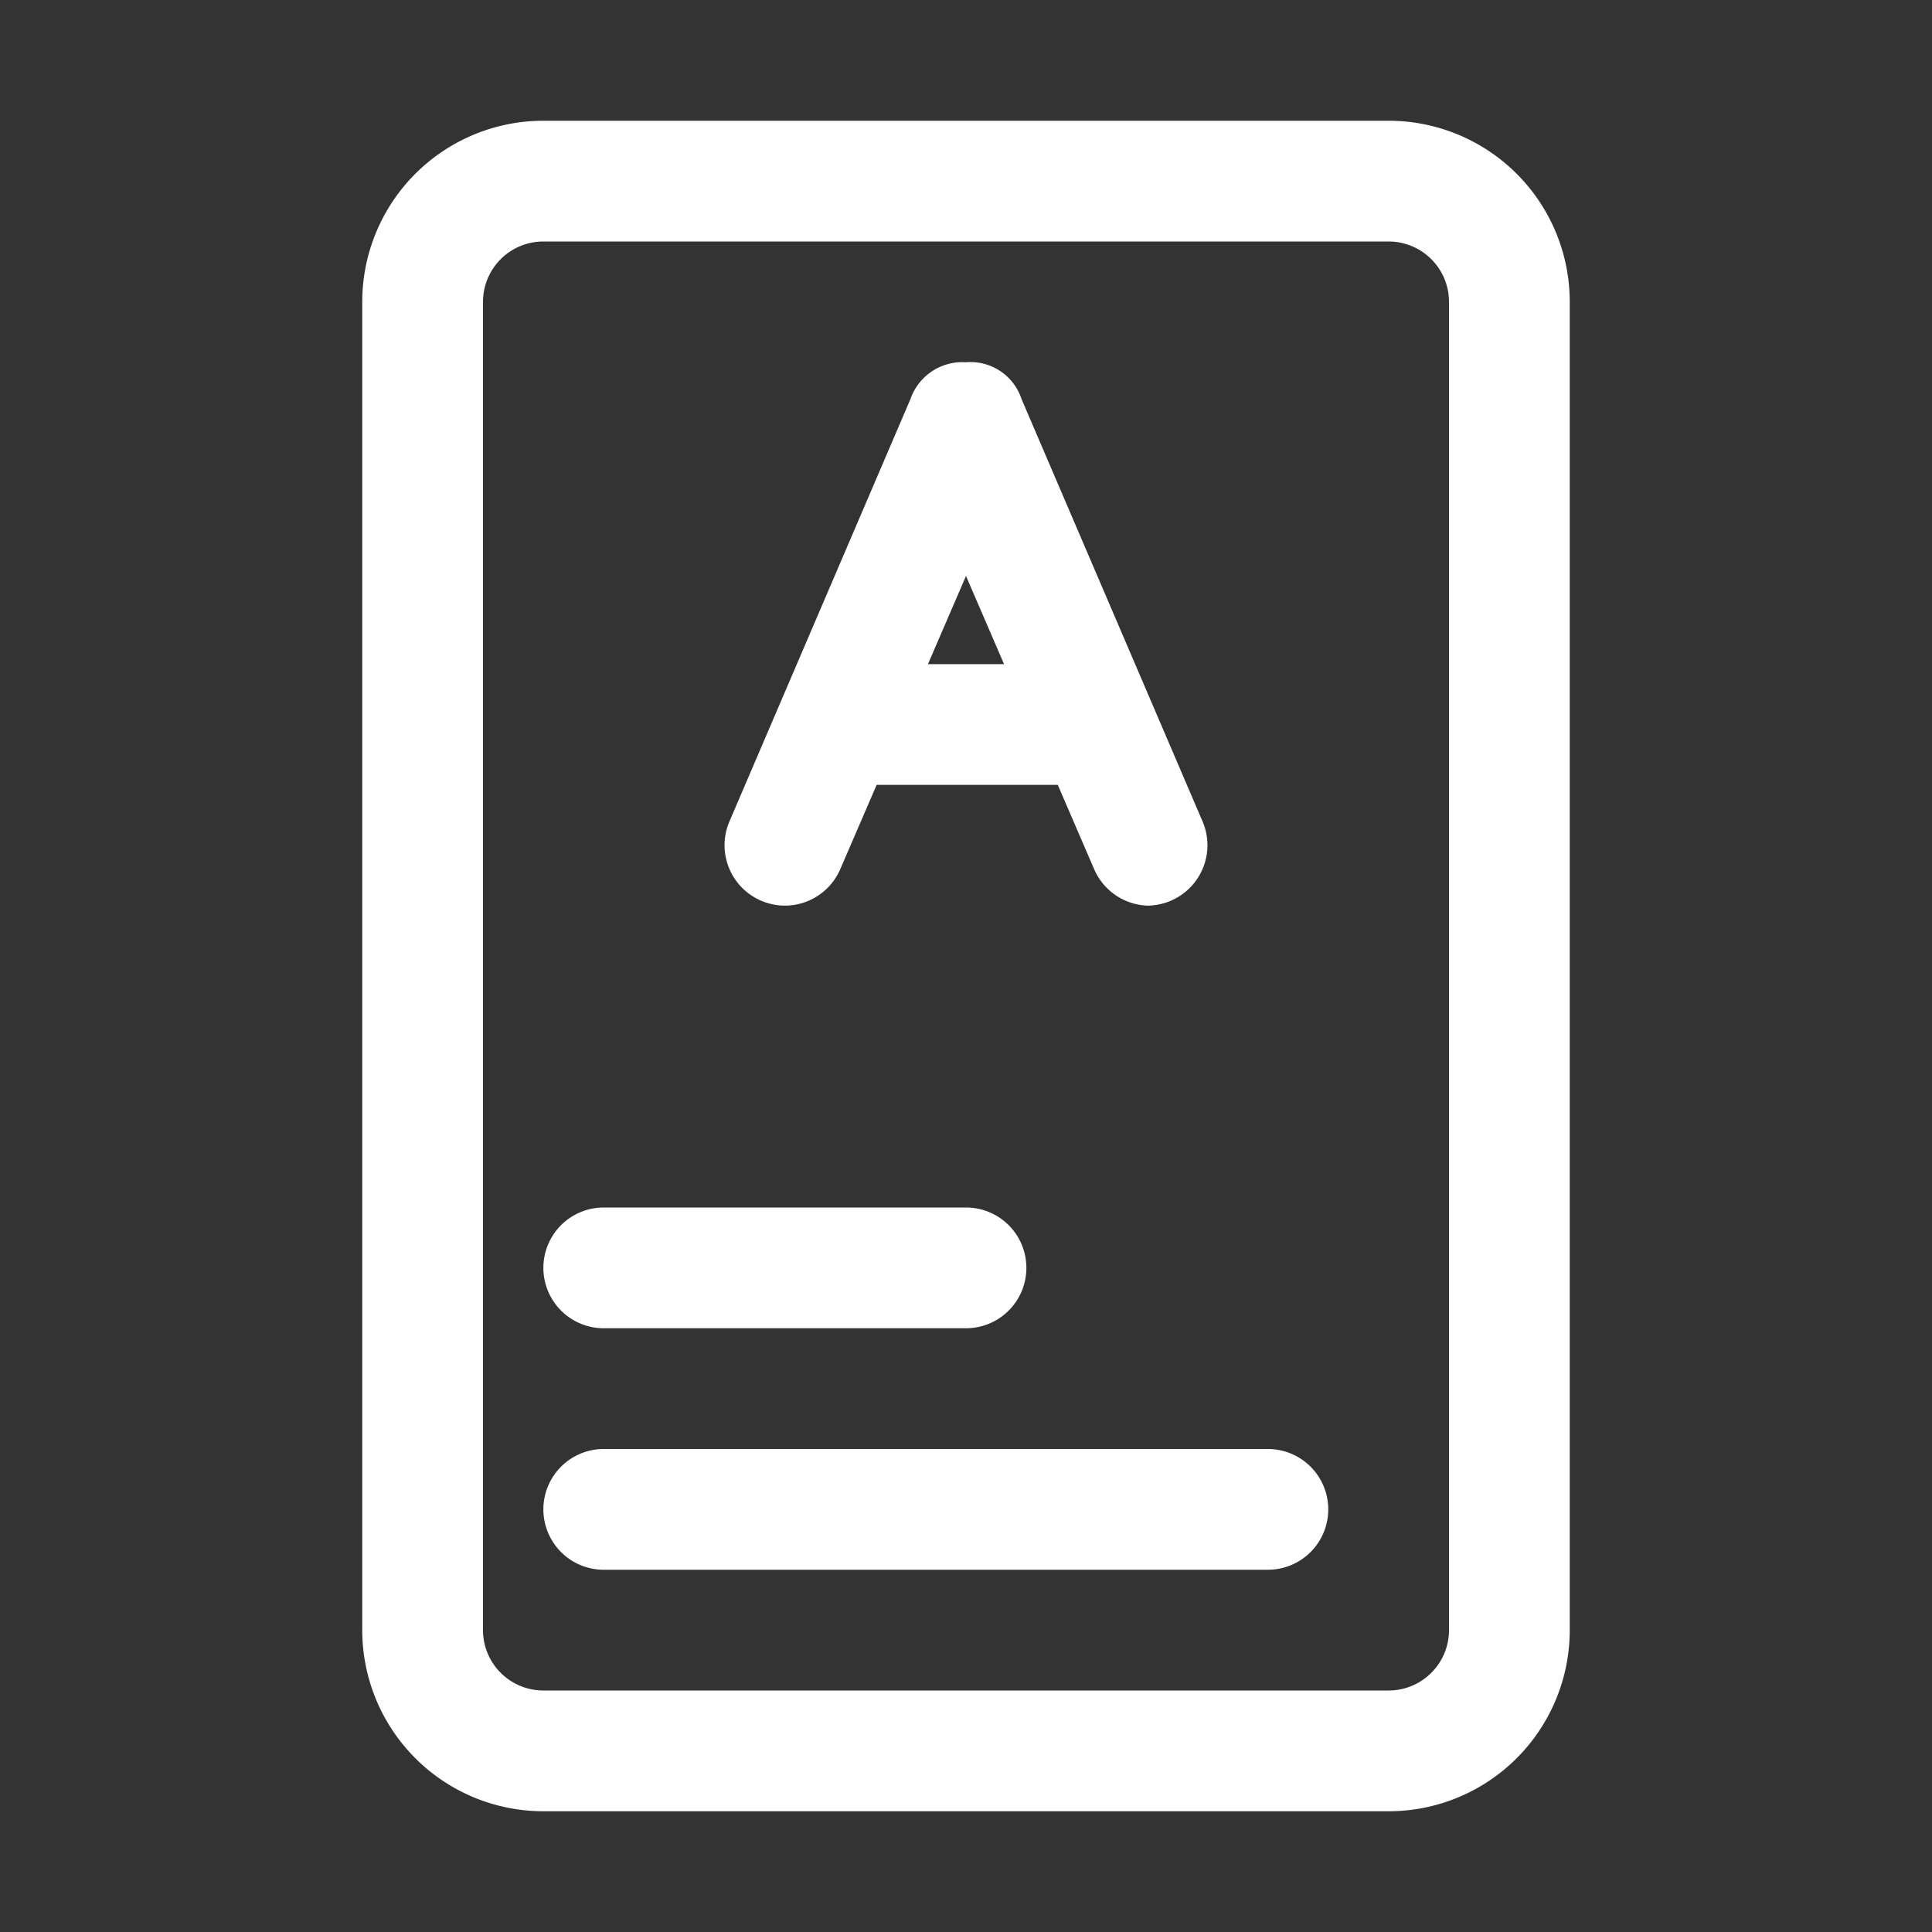
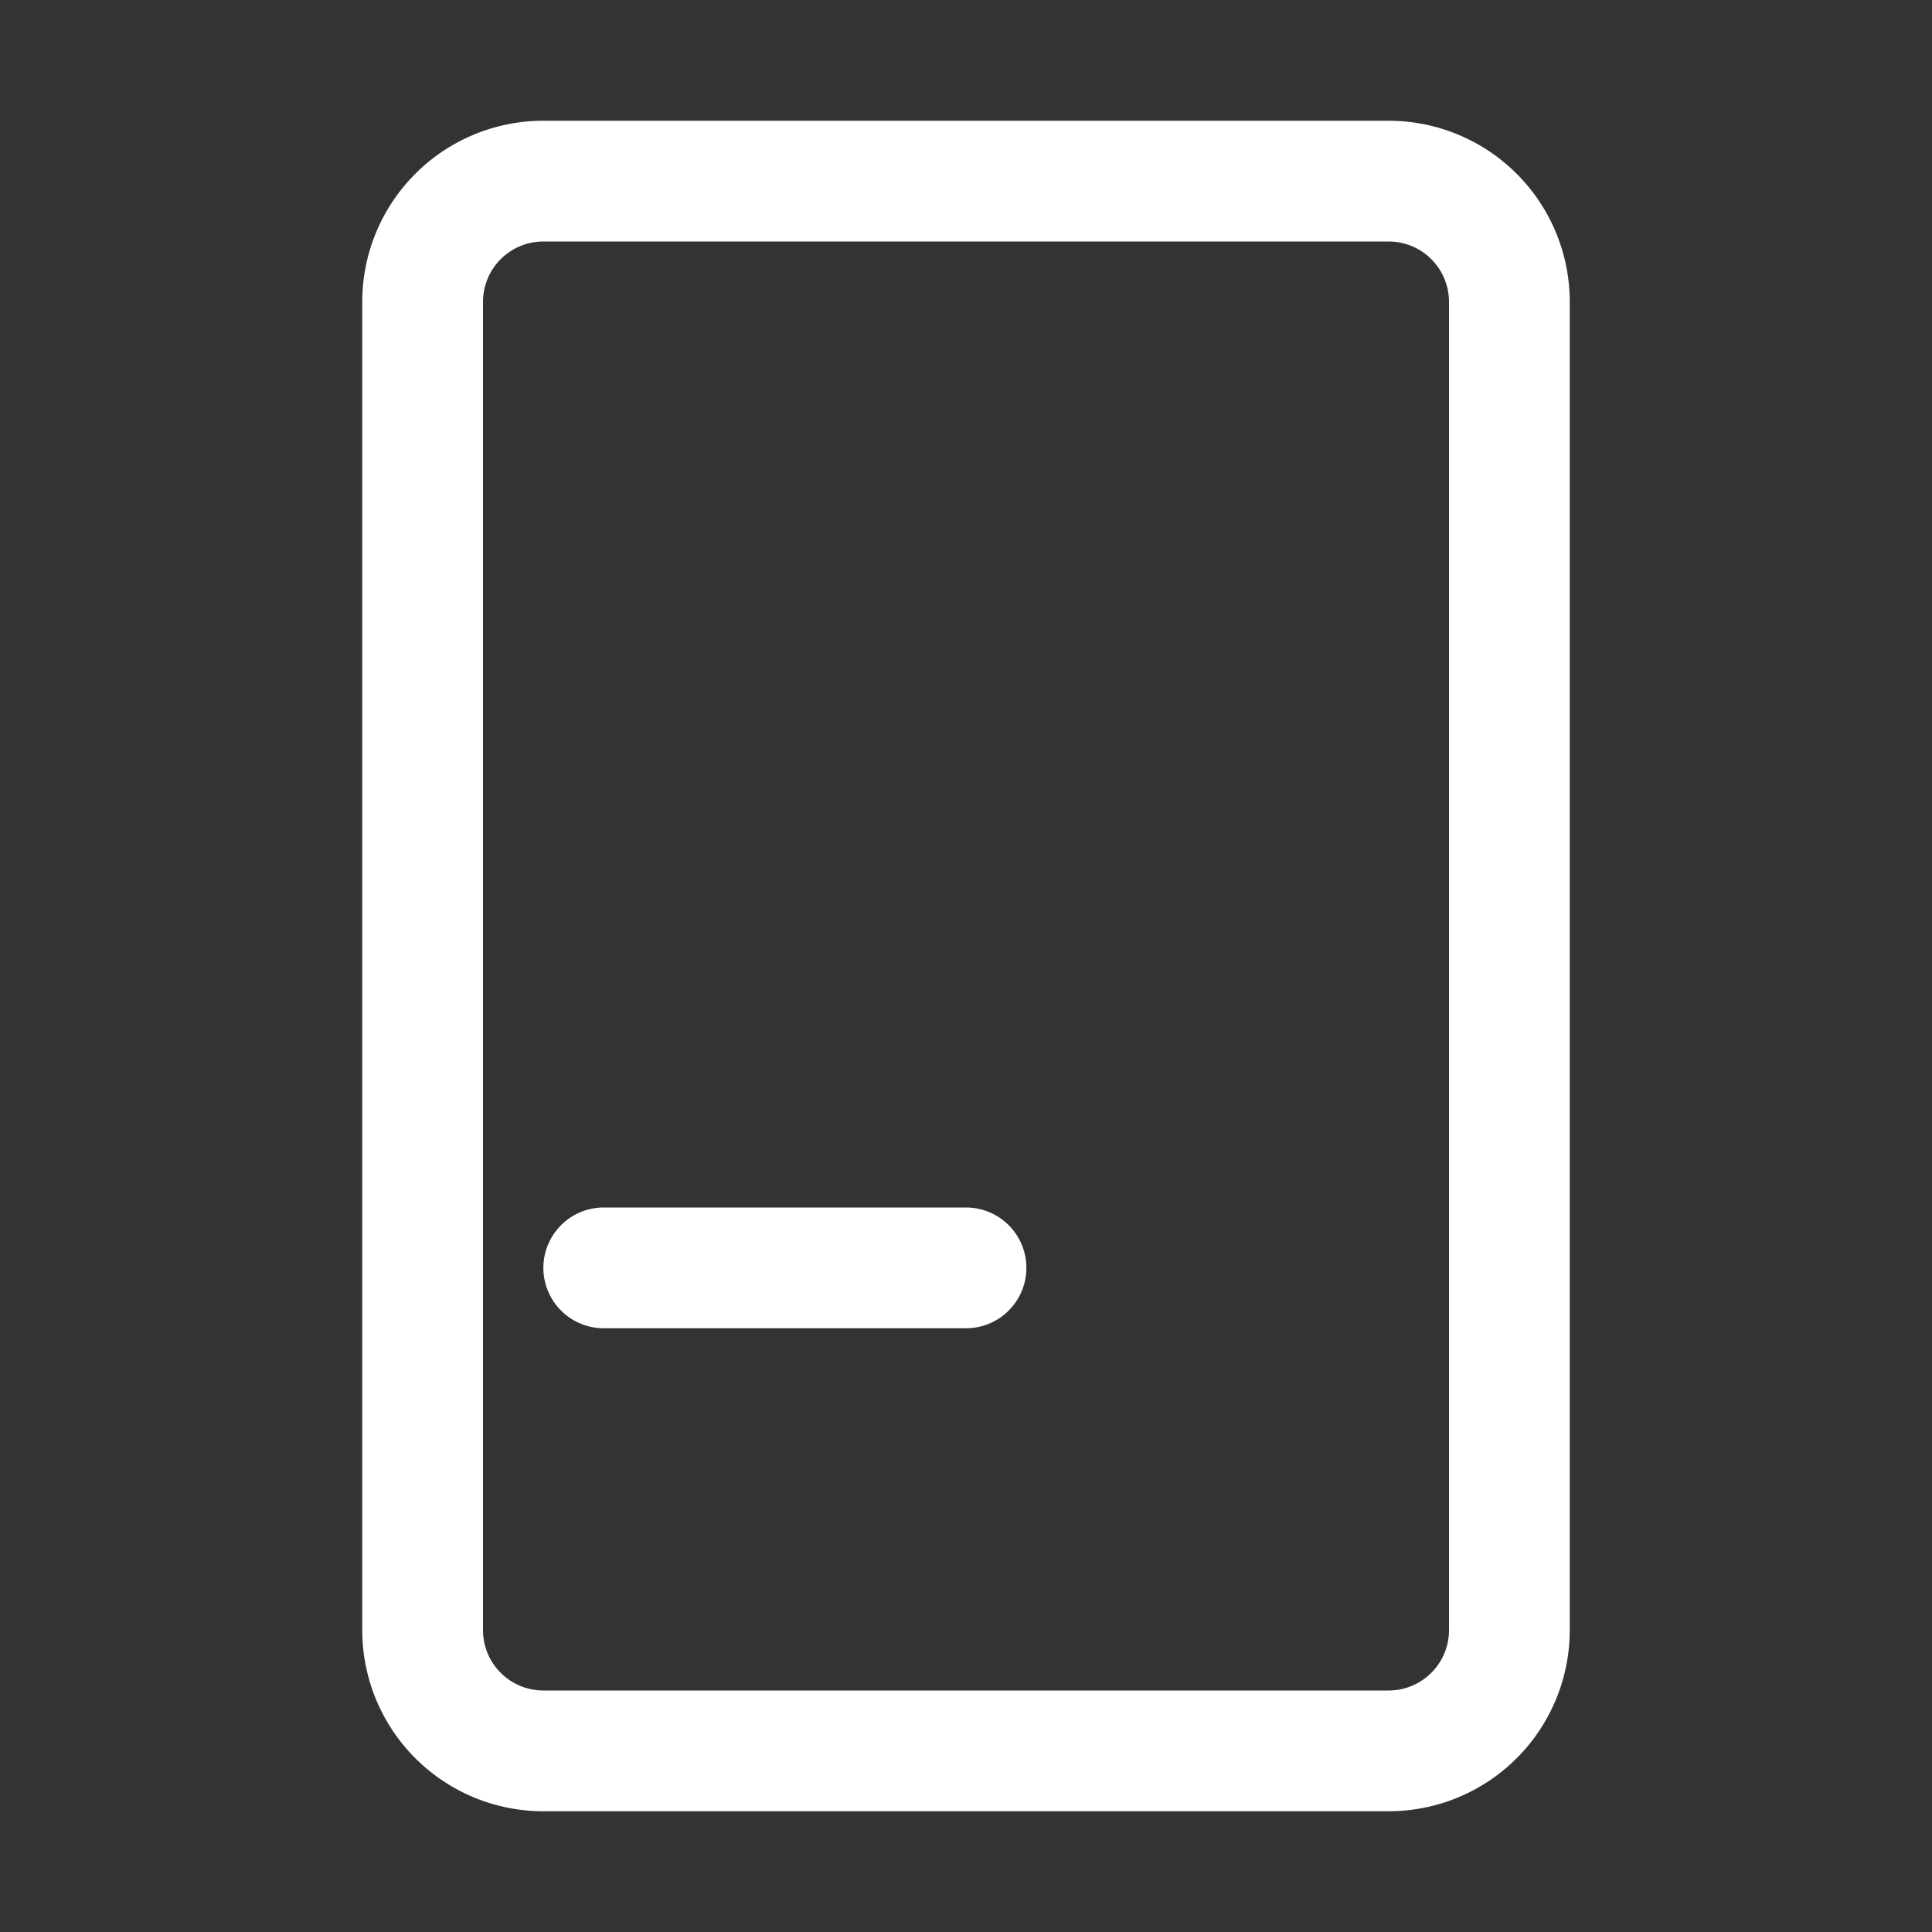
<svg xmlns="http://www.w3.org/2000/svg" width="32px" height="32px" viewBox="0 0 32 32">
  <rect x="0" y="0" width="32" height="32" fill="#333333" stroke="none" />
  <title />
  <g data-name="education, test, exam, school, student, knowledge, study, examination, college, classroom" id="education_test_exam_school_student_knowledge_study_examination_college_classroom">
    <path d="M23,2H9A3,3,0,0,0,6,5V27a3,3,0,0,0,3,3H23a3,3,0,0,0,3-3V5A3,3,0,0,0,23,2Zm1,25a1,1,0,0,1-1,1H9a1,1,0,0,1-1-1V5A1,1,0,0,1,9,4H23a1,1,0,0,1,1,1Z" fill="#FFFFFF" />
-     <path d="M12.61,14.92A1,1,0,0,0,13,15a1,1,0,0,0,.92-.61l.6-1.39h3l.6,1.39A1,1,0,0,0,19,15a1,1,0,0,0,.39-.08,1,1,0,0,0,.53-1.31l-3-7A.89.89,0,0,0,16,6a.91.91,0,0,0-.92.61l-3,7A1,1,0,0,0,12.61,14.92ZM15.37,11,16,9.54,16.63,11Z" fill="#FFFFFF" />
    <path d="M10,22h6a1,1,0,0,0,0-2H10a1,1,0,0,0,0,2Z" fill="#FFFFFF" />
-     <path d="M21,24H10a1,1,0,0,0,0,2H21a1,1,0,0,0,0-2Z" fill="#FFFFFF" />
  </g>
</svg>